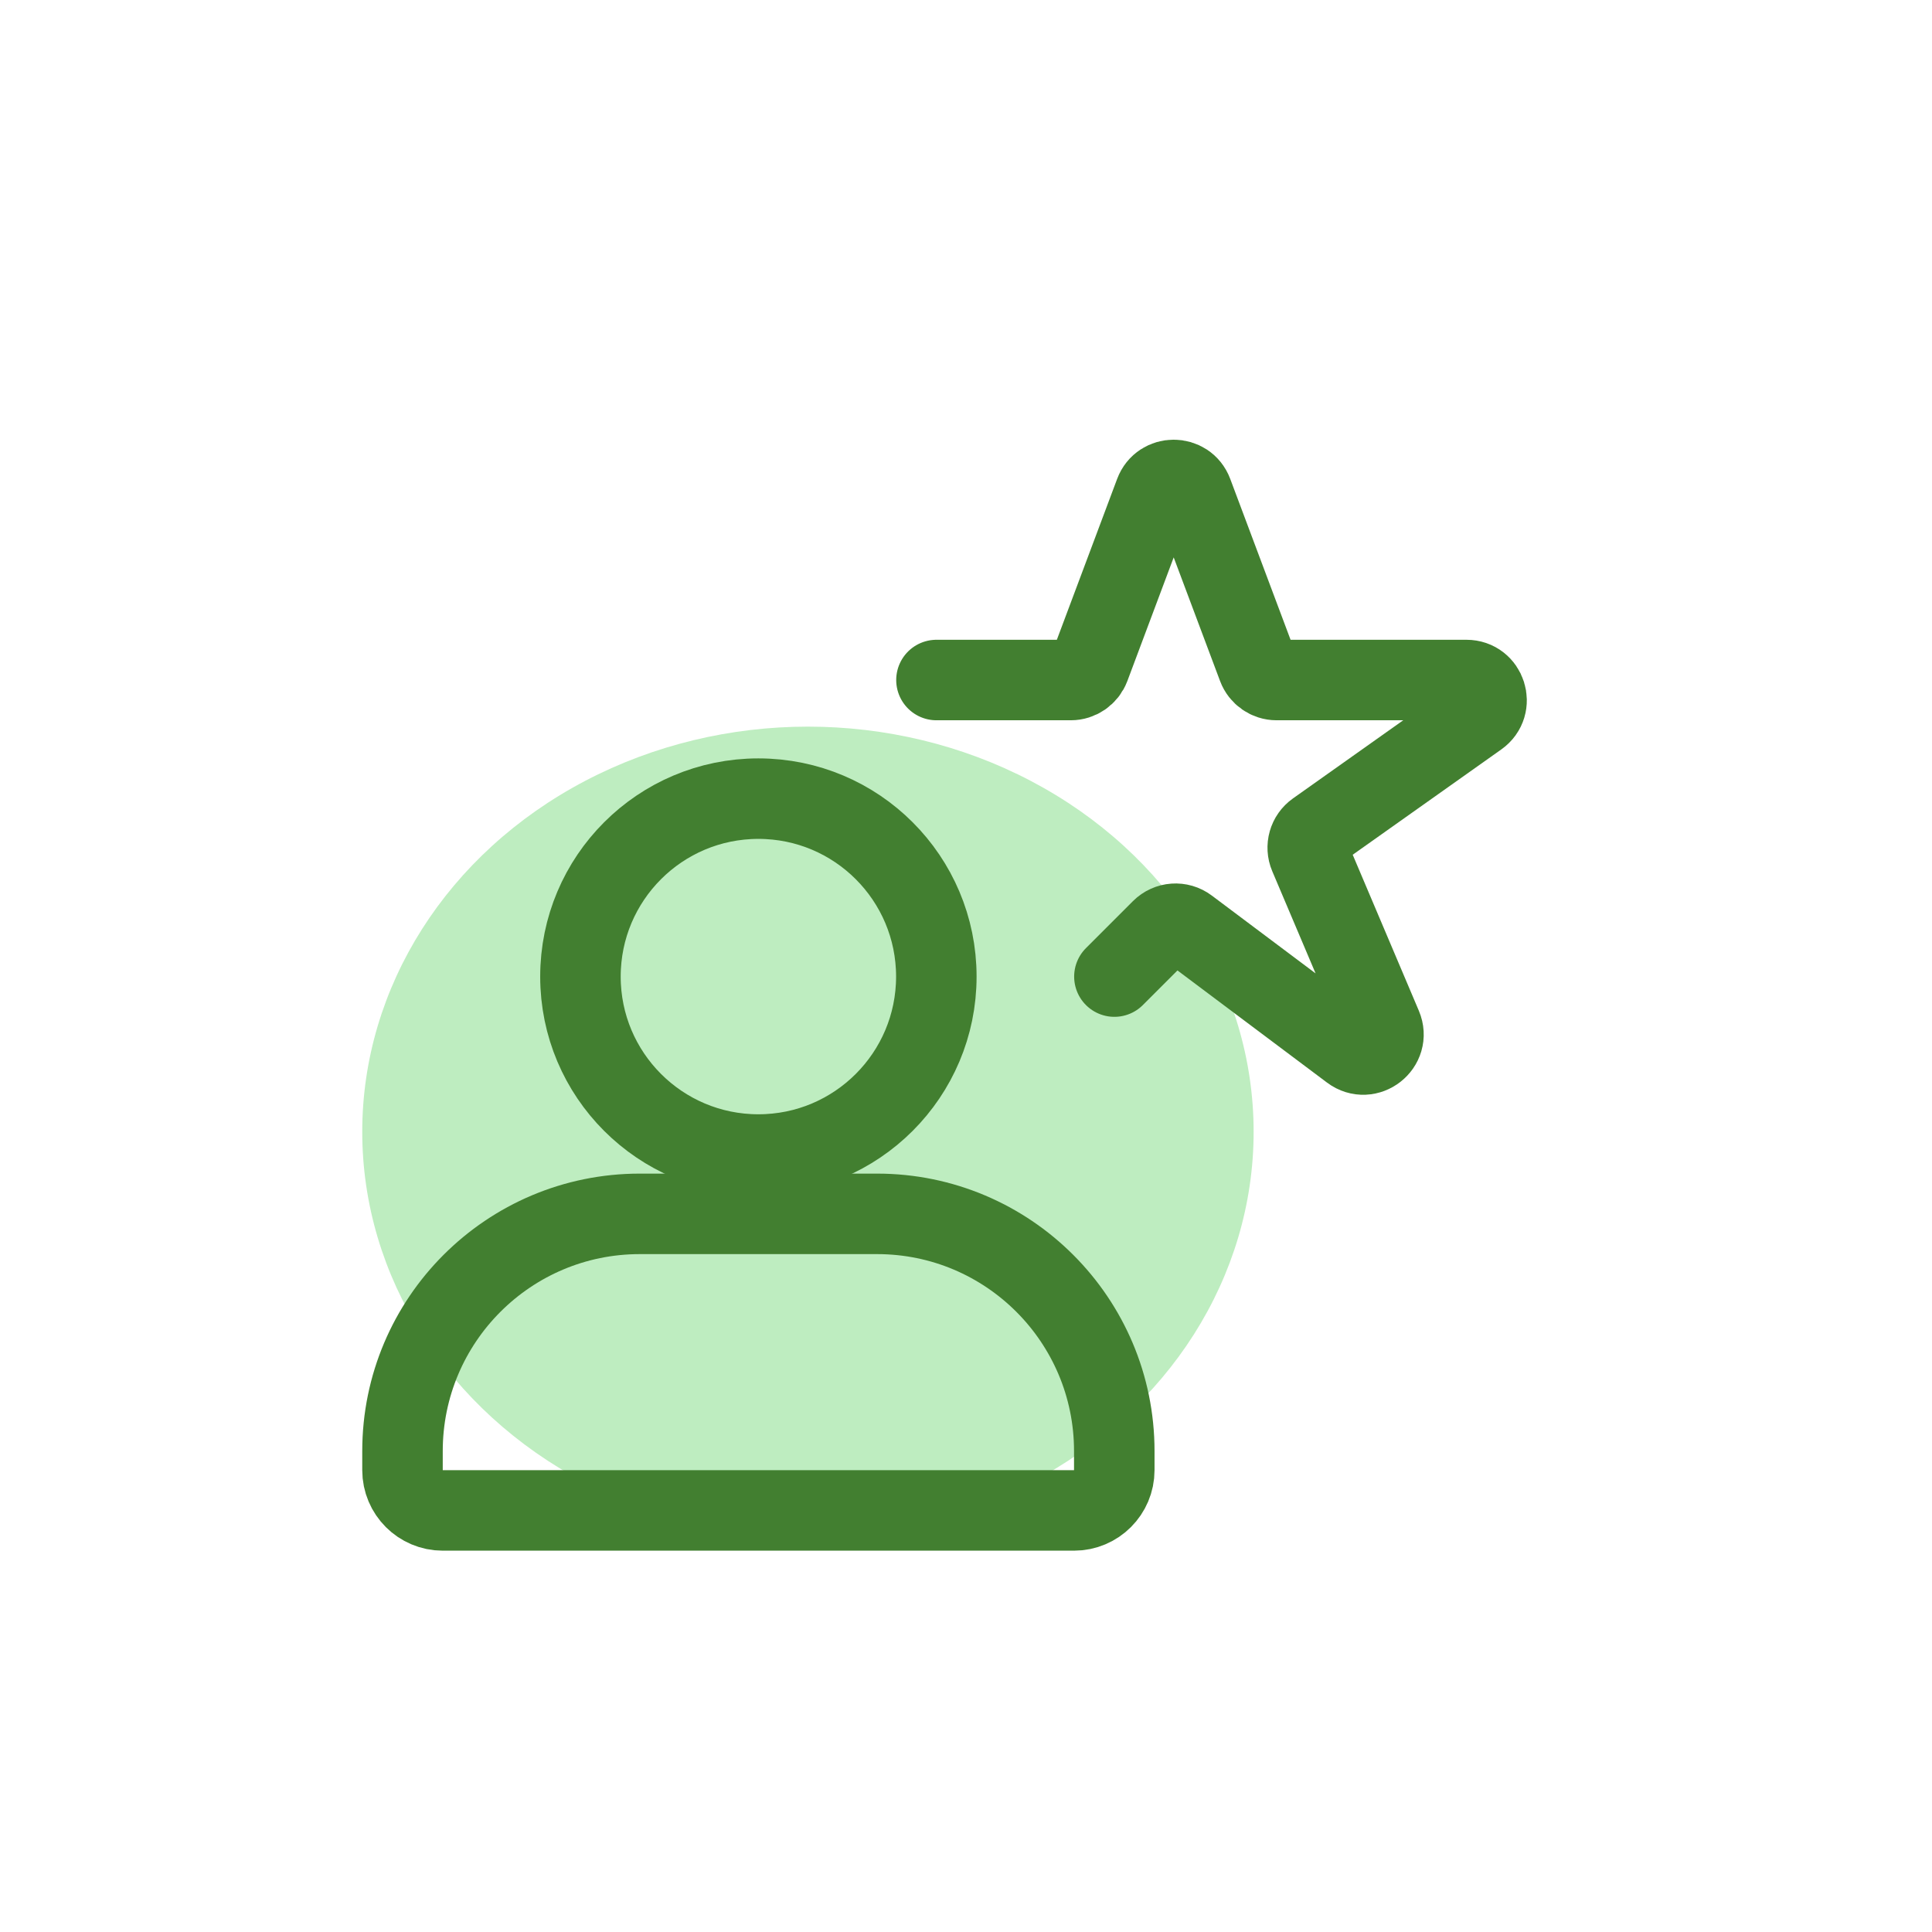
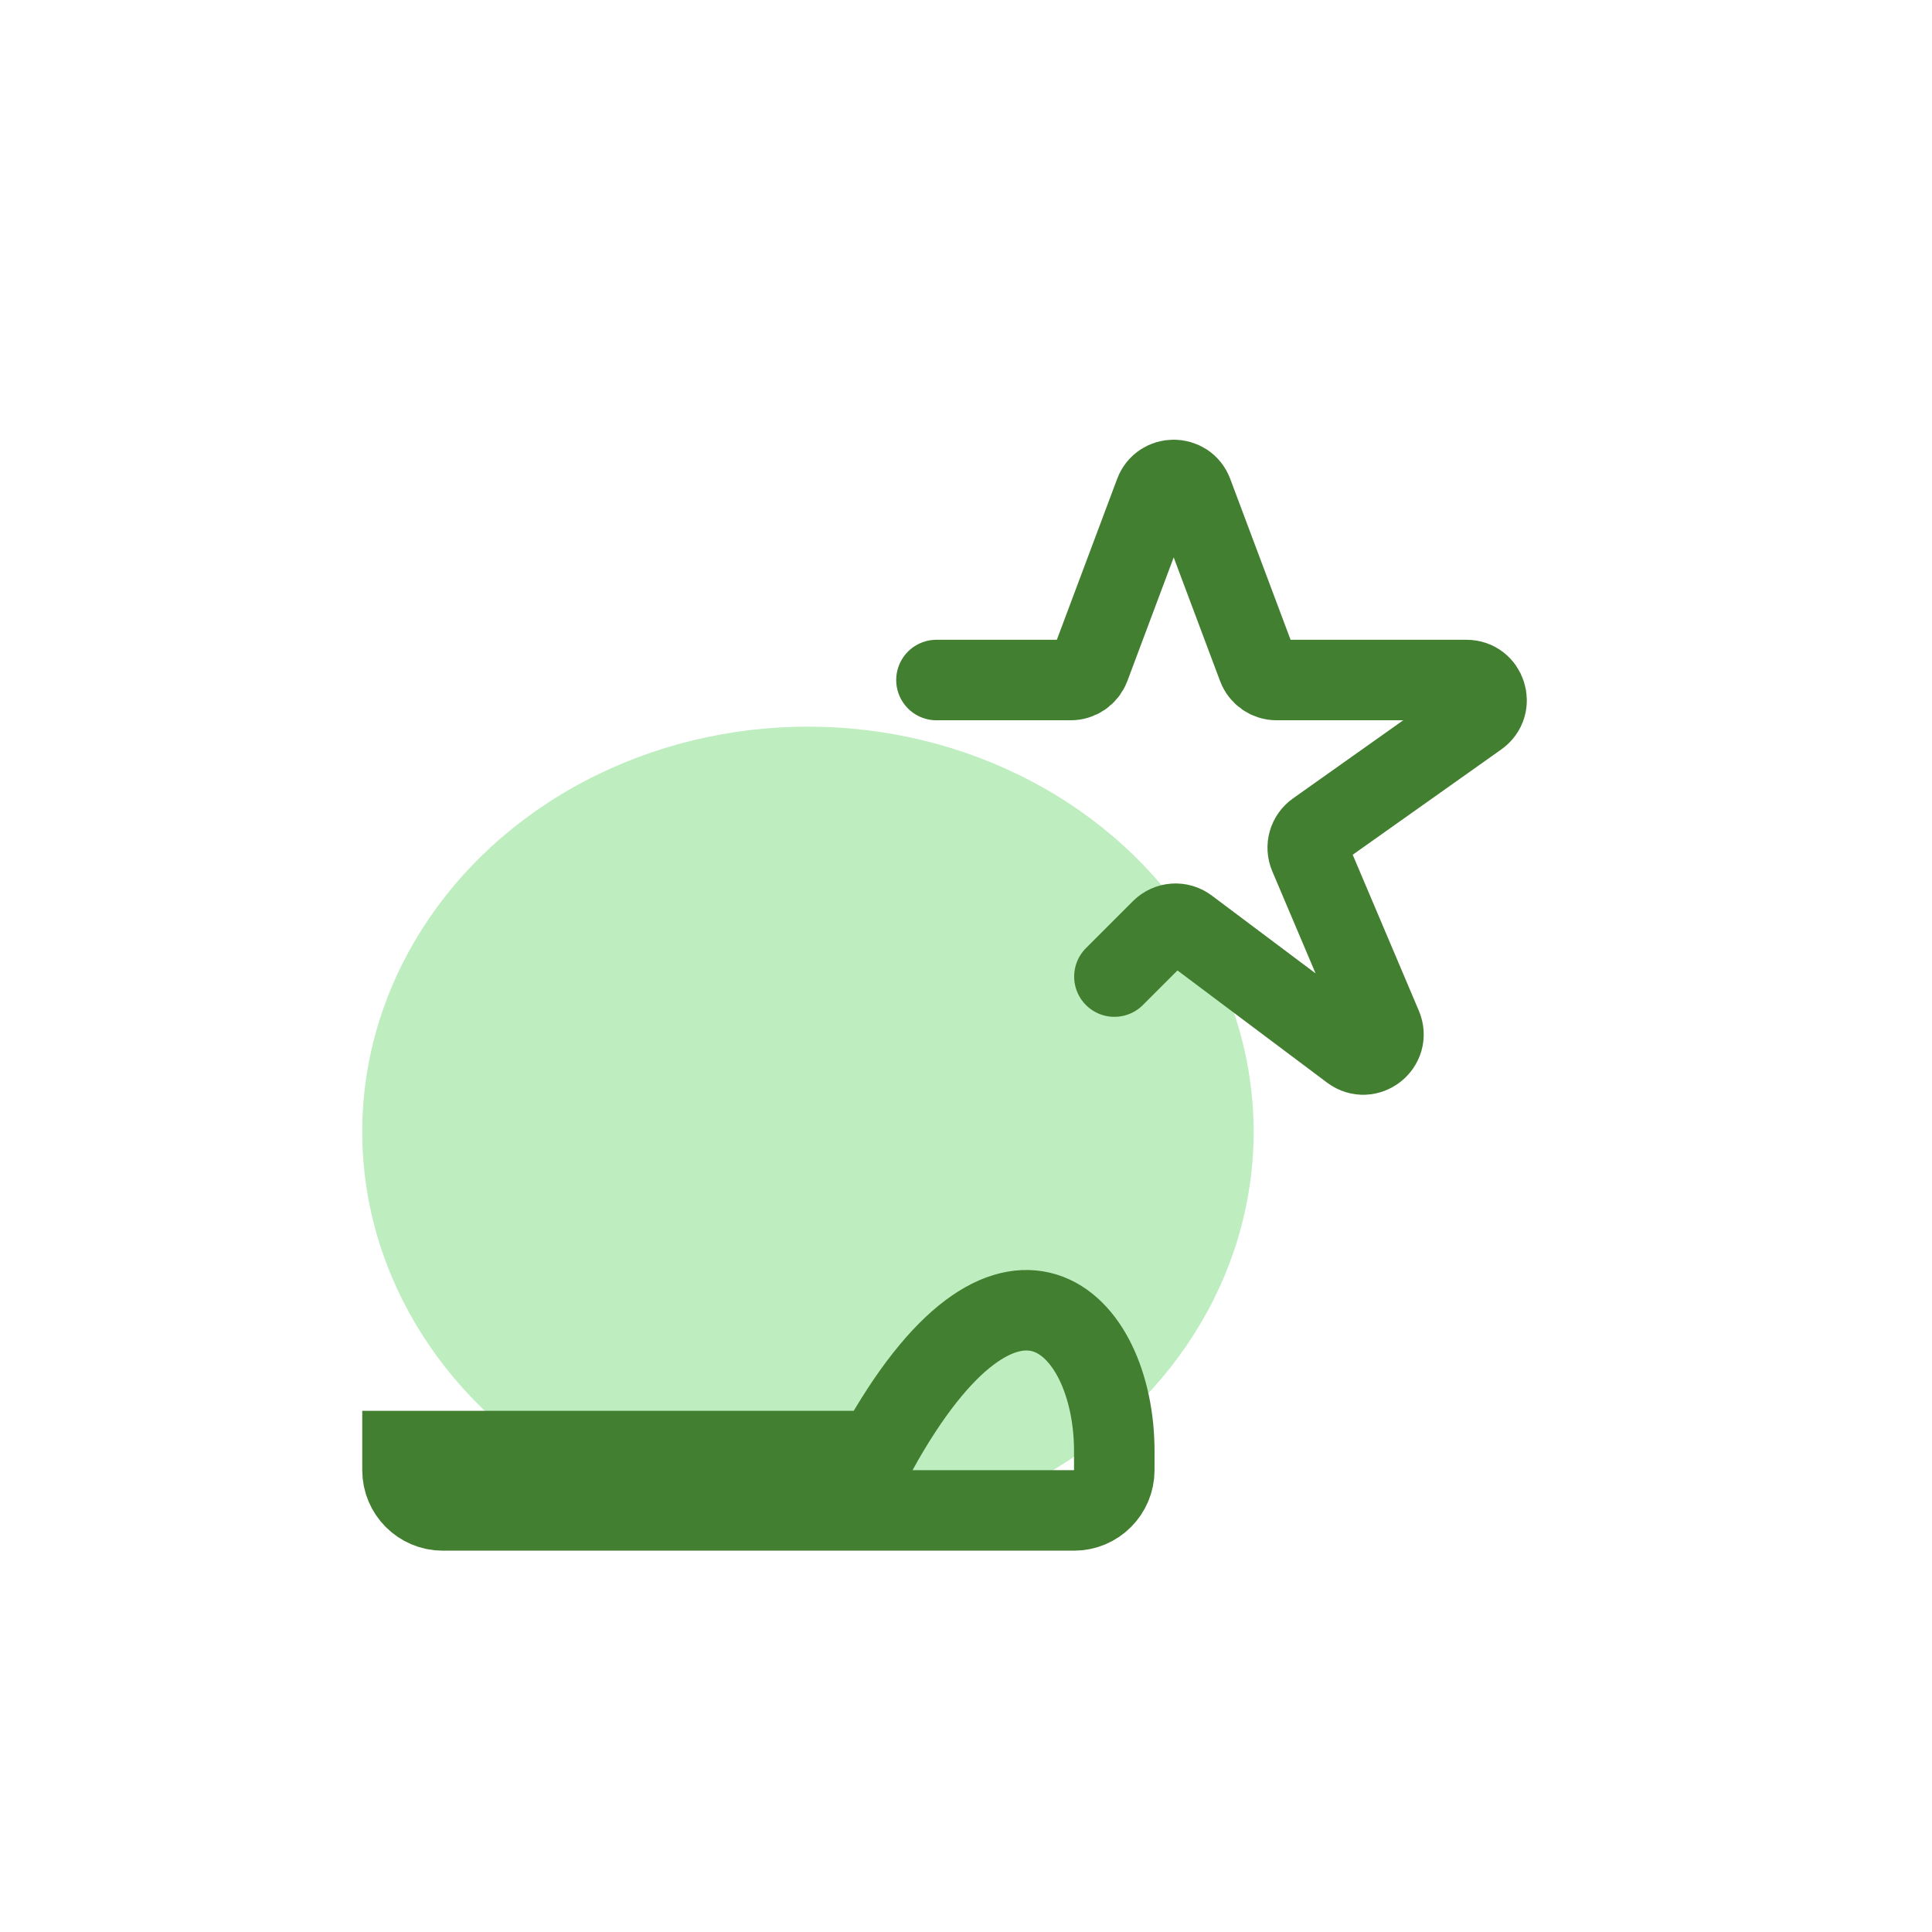
<svg xmlns="http://www.w3.org/2000/svg" width="48" height="48" viewBox="0 0 48 48" fill="none">
  <ellipse cx="20.073" cy="28.119" rx="11.073" ry="10.066" fill="#BEEDC0" />
-   <path d="M10 36.052C10 32.797 12.639 30.158 15.895 30.158H21.79C25.045 30.158 27.684 32.797 27.684 36.052V36.526C27.684 37.078 27.236 37.526 26.684 37.526H11C10.448 37.526 10 37.078 10 36.526V36.052Z" stroke="#427F30" stroke-width="2" />
-   <path d="M23.263 24.263C23.263 26.704 21.284 28.684 18.842 28.684C16.4 28.684 14.421 26.704 14.421 24.263C14.421 21.821 16.4 19.842 18.842 19.842C21.284 19.842 23.263 21.821 23.263 24.263Z" stroke="#427F30" stroke-width="2" />
+   <path d="M10 36.052H21.79C25.045 30.158 27.684 32.797 27.684 36.052V36.526C27.684 37.078 27.236 37.526 26.684 37.526H11C10.448 37.526 10 37.078 10 36.526V36.052Z" stroke="#427F30" stroke-width="2" />
  <path d="M23.266 16.895H26.603C26.812 16.895 26.998 16.765 27.072 16.57L28.692 12.248C28.854 11.816 29.466 11.816 29.628 12.248L31.249 16.57C31.322 16.765 31.509 16.895 31.717 16.895H36.433C36.92 16.895 37.119 17.521 36.722 17.803L32.701 20.653C32.509 20.789 32.438 21.04 32.53 21.256L34.33 25.501C34.53 25.972 33.978 26.403 33.57 26.097L29.507 23.05C29.308 22.9 29.03 22.92 28.854 23.096L27.687 24.263" stroke="#427F30" stroke-width="2" stroke-linecap="round" />
</svg>